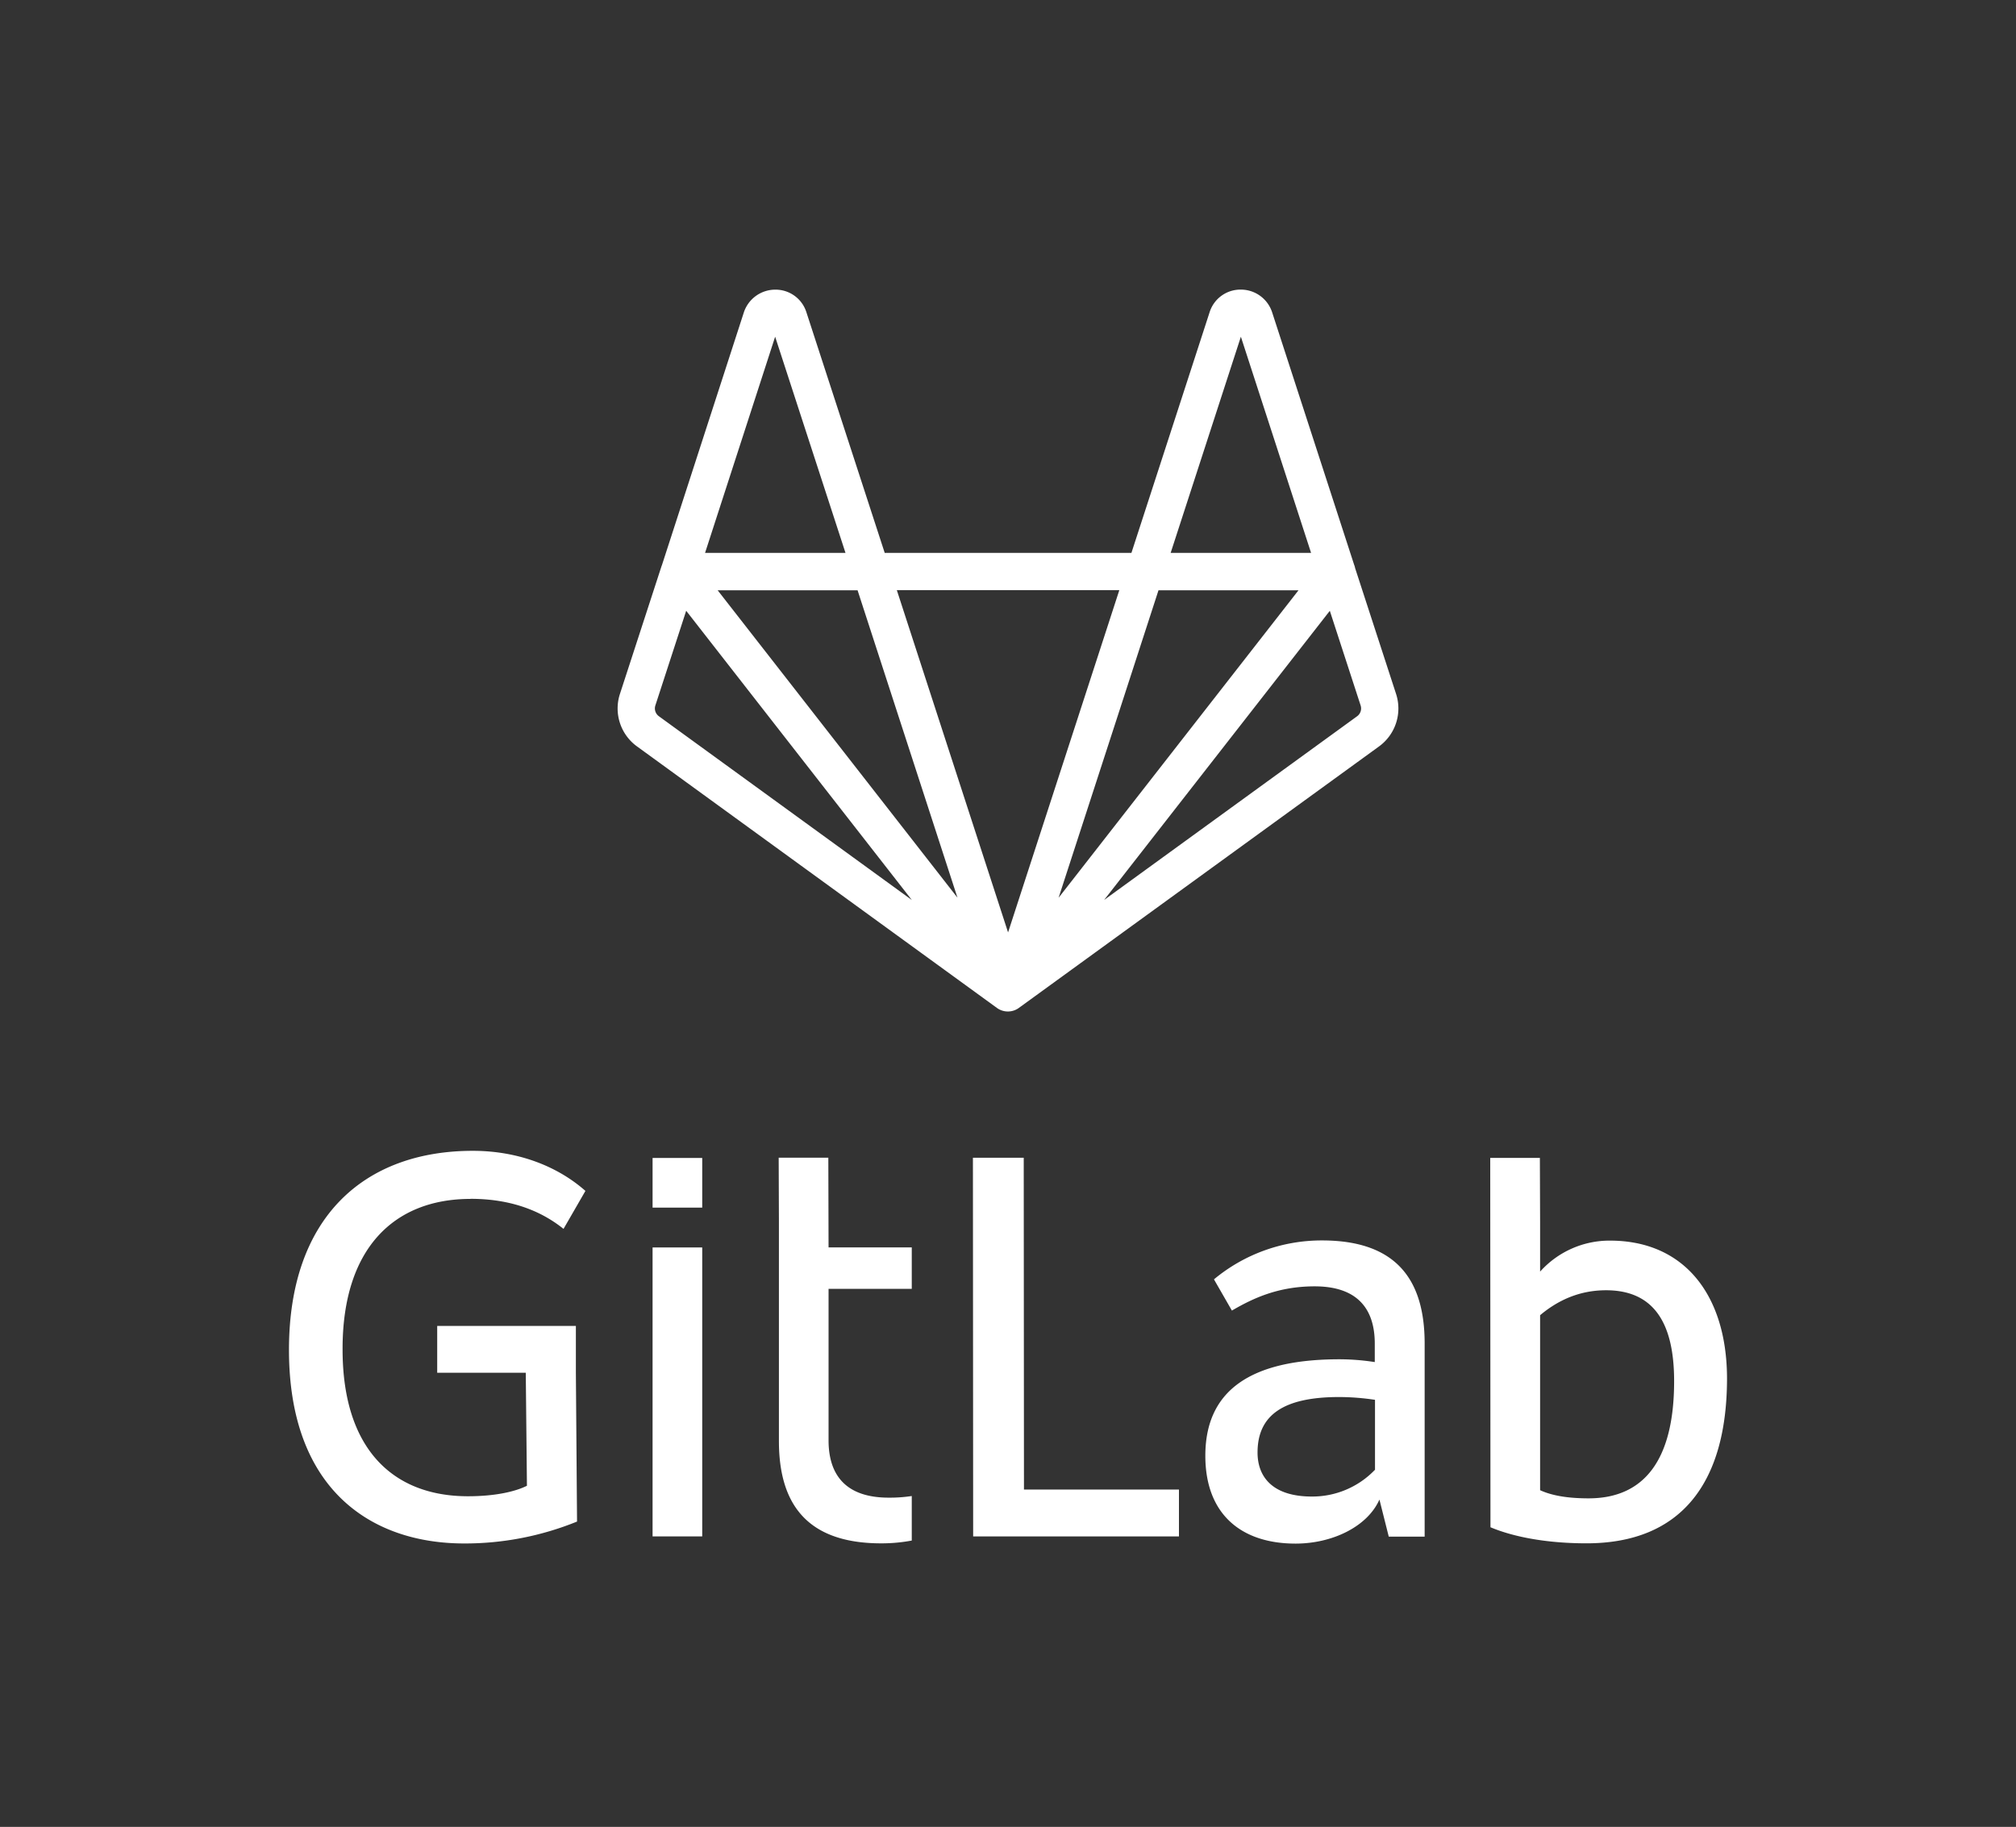
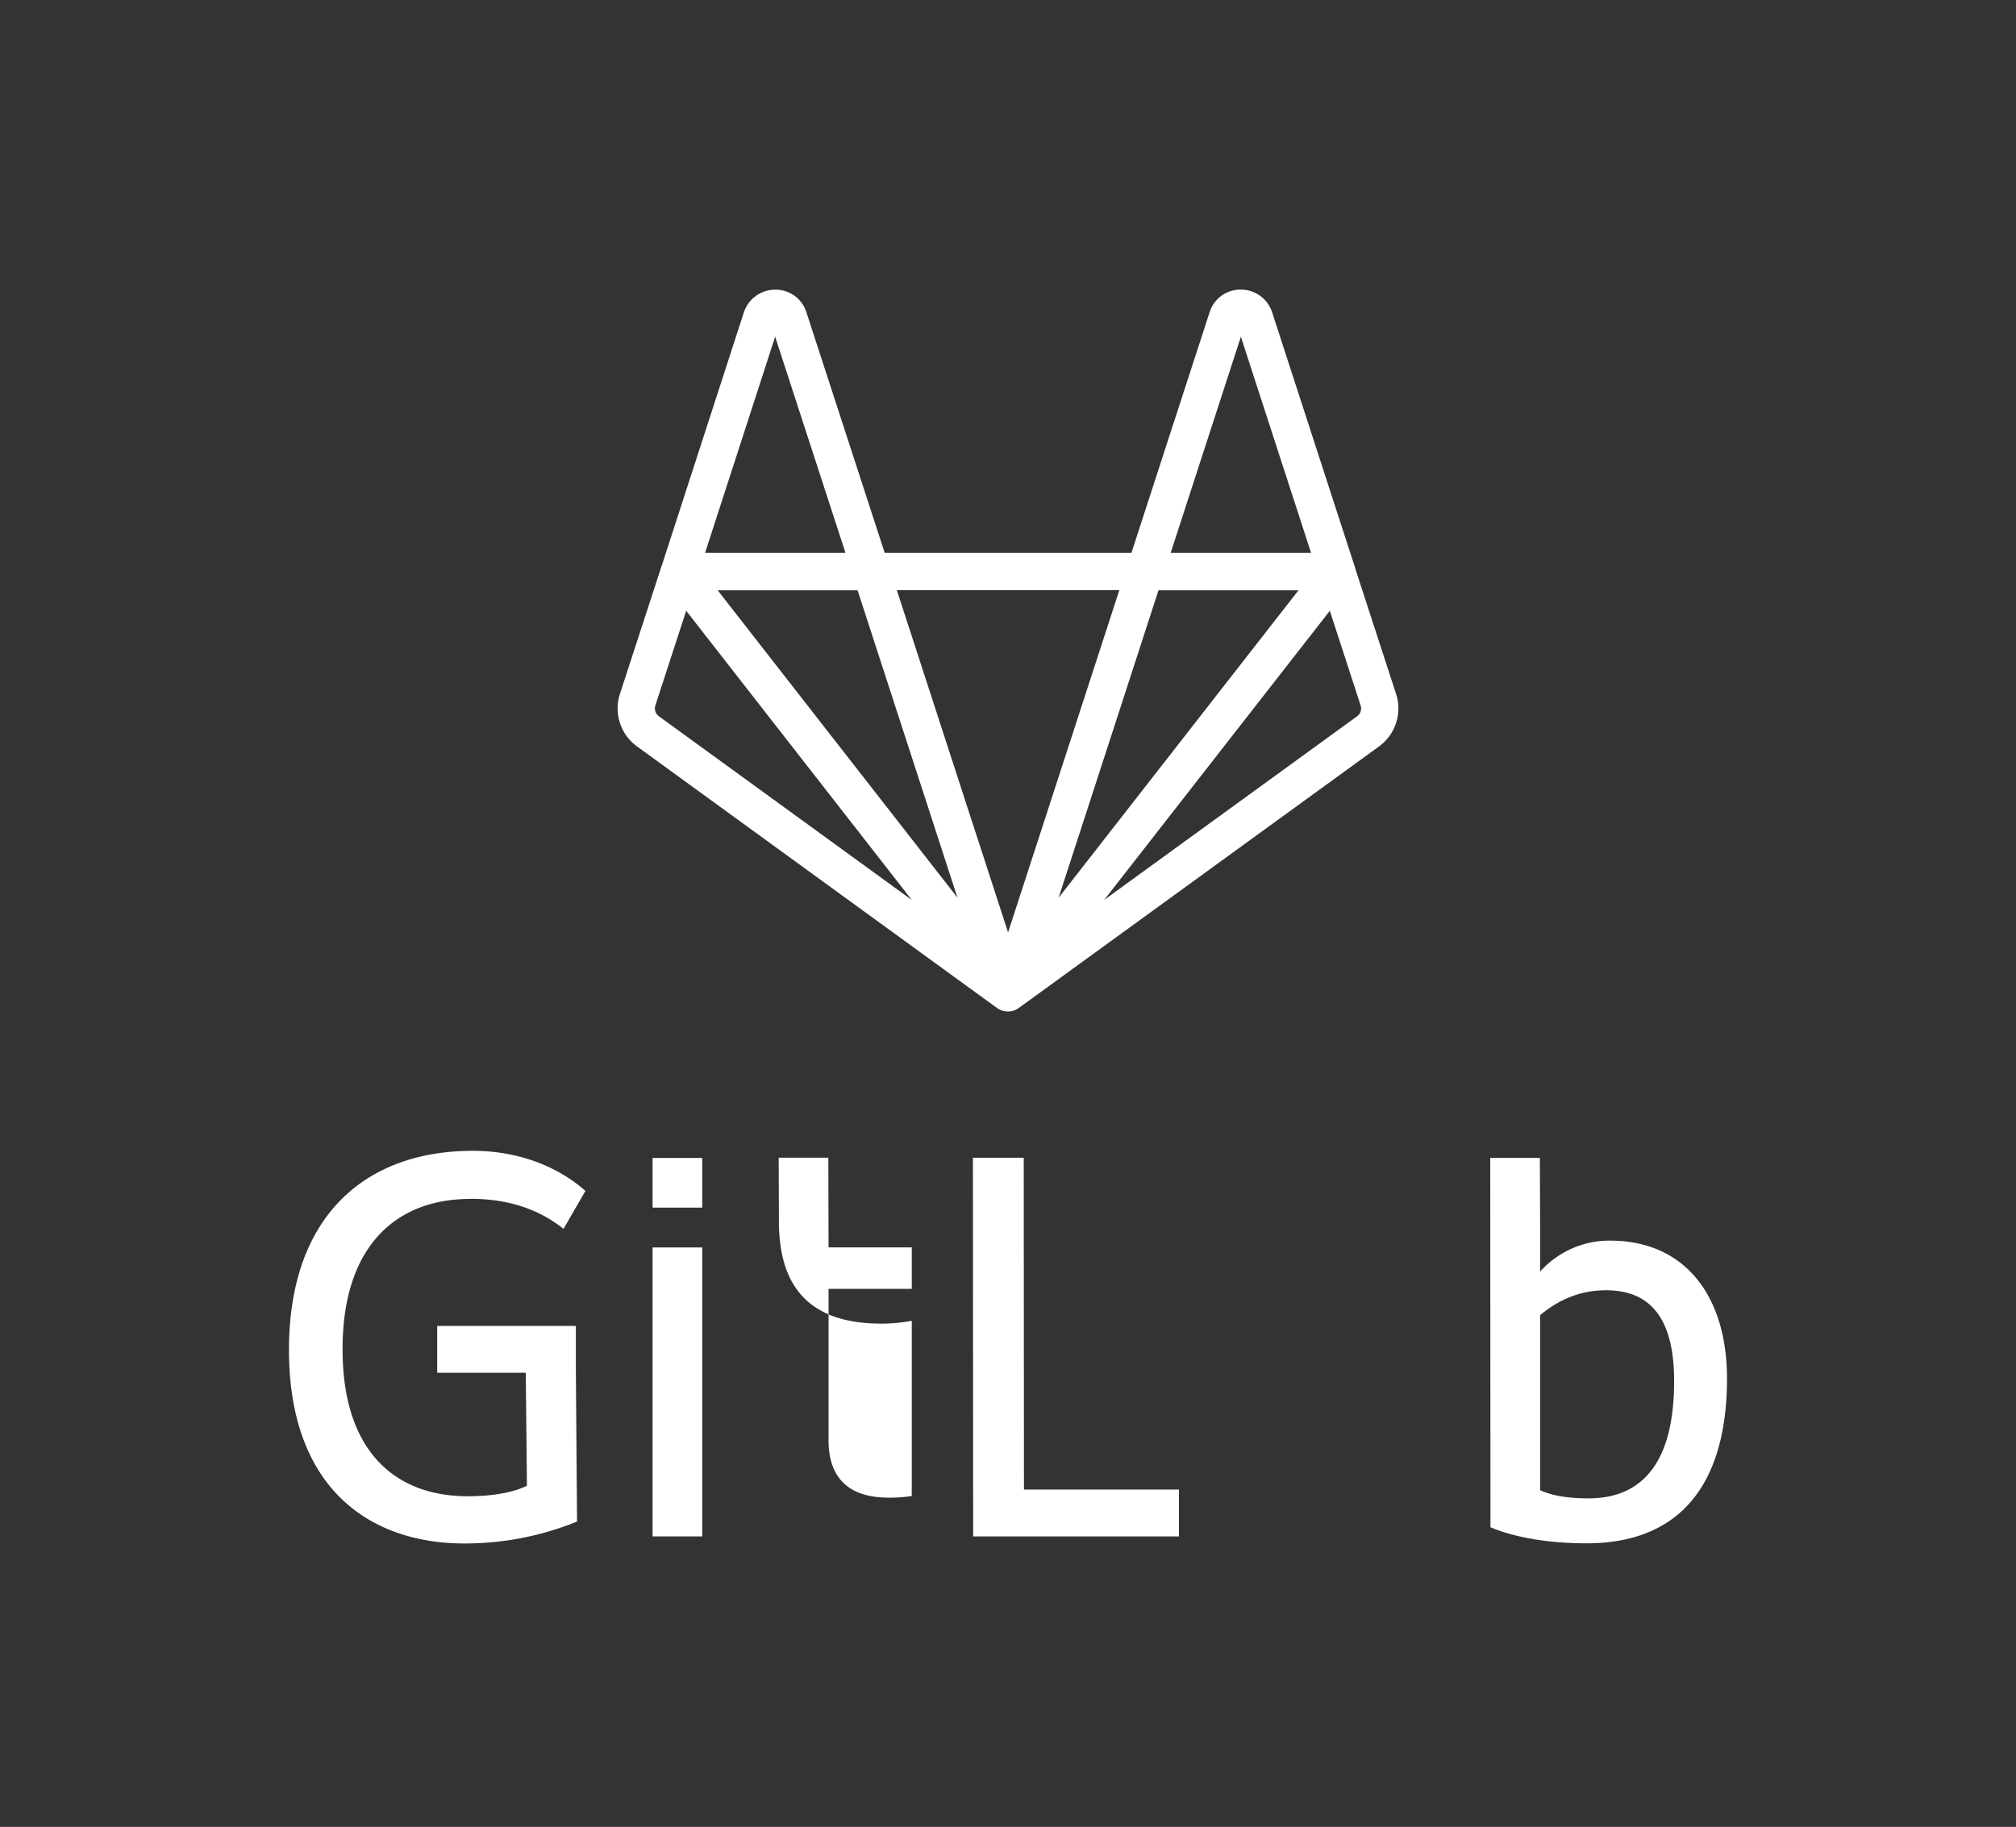
<svg xmlns="http://www.w3.org/2000/svg" id="logo_art" data-name="logo art" viewBox="0 0 865 784">
  <rect x="0" y="0" width="865" height="784" fill="#333333" stroke="none" />
  <defs>
    <style>.cls-1{fill:#fff;}</style>
  </defs>
  <title>gitlab-logo-1-color-white-stacked-rgb</title>
  <path id="path14" class="cls-1" d="M439.25,496.83h-21.8l.1,162.5h88.3v-20.1h-66.5l-.1-142.4Z" />
  <g id="g24">
-     <path id="path26" class="cls-1" d="M589.87,630.82a37.2,37.2,0,0,1-27,11.4c-16.6,0-23.3-8.2-23.3-18.9,0-16.1,11.2-23.8,35-23.8a104.65,104.65,0,0,1,15.4,1.2v30.1Zm-22.6-98.5a72.19,72.19,0,0,0-46.4,16.7l7.7,13.4c8.9-5.2,19.8-10.4,35.5-10.4,17.9,0,25.8,9.2,25.8,24.6v7.9a99.42,99.42,0,0,0-15.1-1.2c-38.2,0-57.6,13.4-57.6,41.4,0,25.1,15.4,37.7,38.7,37.7,15.7,0,30.8-7.2,36-18.9l4,15.9h15.4v-83.2c-.1-26.3-11.5-43.9-44-43.9Z" />
-   </g>
+     </g>
  <g id="g28">
    <path id="path30" class="cls-1" d="M681.61,643c-8.2,0-15.4-1-20.8-3.5v-75.1c7.4-6.2,16.6-10.7,28.3-10.7,21.1,0,29.2,14.9,29.2,39,0,34.2-13.1,50.3-36.7,50.3m9.2-110.6a39.93,39.93,0,0,0-30,13.3v-21l-.1-27.8h-21.3l.1,158.5c10.7,4.5,25.3,6.9,41.2,6.9,40.7,0,60.3-26,60.3-70.9-.1-35.5-18.2-59-50.2-59" />
  </g>
  <g id="g32">
    <path id="path34" class="cls-1" d="M201.89,514.46c19.3,0,31.8,6.4,39.9,12.9l9.4-16.3c-12.7-11.2-29.9-17.2-48.3-17.2-46.4,0-78.9,28.3-78.9,85.4,0,59.8,35.1,83.1,75.2,83.1a127.79,127.79,0,0,0,48.4-9.4l-.5-63.9V569h-59.5v20.1h38l.5,48.5c-5,2.5-13.6,4.5-25.3,4.5-32.2,0-53.8-20.3-53.8-63-.1-43.5,22.2-64.6,54.9-64.6" />
  </g>
  <g id="g36">
-     <path id="path38" class="cls-1" d="M355.41,496.81h-21.3l.1,27.3v94.3c0,26.3,11.4,43.9,43.9,43.9a70.14,70.14,0,0,0,13.1-1.2V642a62.36,62.36,0,0,1-9.9.7c-17.9,0-25.8-9.2-25.8-24.6v-65h35.7v-17.8h-35.7l-.1-38.5Z" />
+     <path id="path38" class="cls-1" d="M355.41,496.81h-21.3l.1,27.3c0,26.3,11.4,43.9,43.9,43.9a70.14,70.14,0,0,0,13.1-1.2V642a62.36,62.36,0,0,1-9.9.7c-17.9,0-25.8-9.2-25.8-24.6v-65h35.7v-17.8h-35.7l-.1-38.5Z" />
  </g>
  <path id="path40" class="cls-1" d="M280,659.33h21.3v-124H280v124Z" />
  <path id="path42" class="cls-1" d="M280,518.23h21.3v-21.3H280v21.3Z" />
  <path class="cls-1" d="M599,297.76l-17.56-53.95a7.42,7.42,0,0,0-.43-1.46L545.79,133.9a14.1,14.1,0,0,0-13.4-9.62h-.08A13.86,13.86,0,0,0,519,134L485.46,237.26H379.6L346,134a13.86,13.86,0,0,0-13.3-9.7A14.21,14.21,0,0,0,319.18,134L284,242.56l-.12.28L266,297.77a20.11,20.11,0,0,0,7.31,22.54L427.76,432.55a8,8,0,0,0,9.45-.05h0L591.71,320.31A20.13,20.13,0,0,0,599,297.76ZM497.07,253.32h60.07l-93,119.22-9.93,12.72,24.88-76.55Zm-129.11,0,42.86,131.91L307.93,253.32ZM532.42,144.5l30.12,92.76H502.29ZM480.26,253.26l-5.37,16.54L432.53,400.13,384.8,253.26ZM332.59,144.5l30.18,92.76H302.52ZM282.71,307.37a4.15,4.15,0,0,1-1.51-4.65l13.22-40.61,96.82,124.12Zm299.59,0L473.76,386.19l96.82-124.07,13.21,40.59A4.15,4.15,0,0,1,582.3,307.37Z" />
</svg>